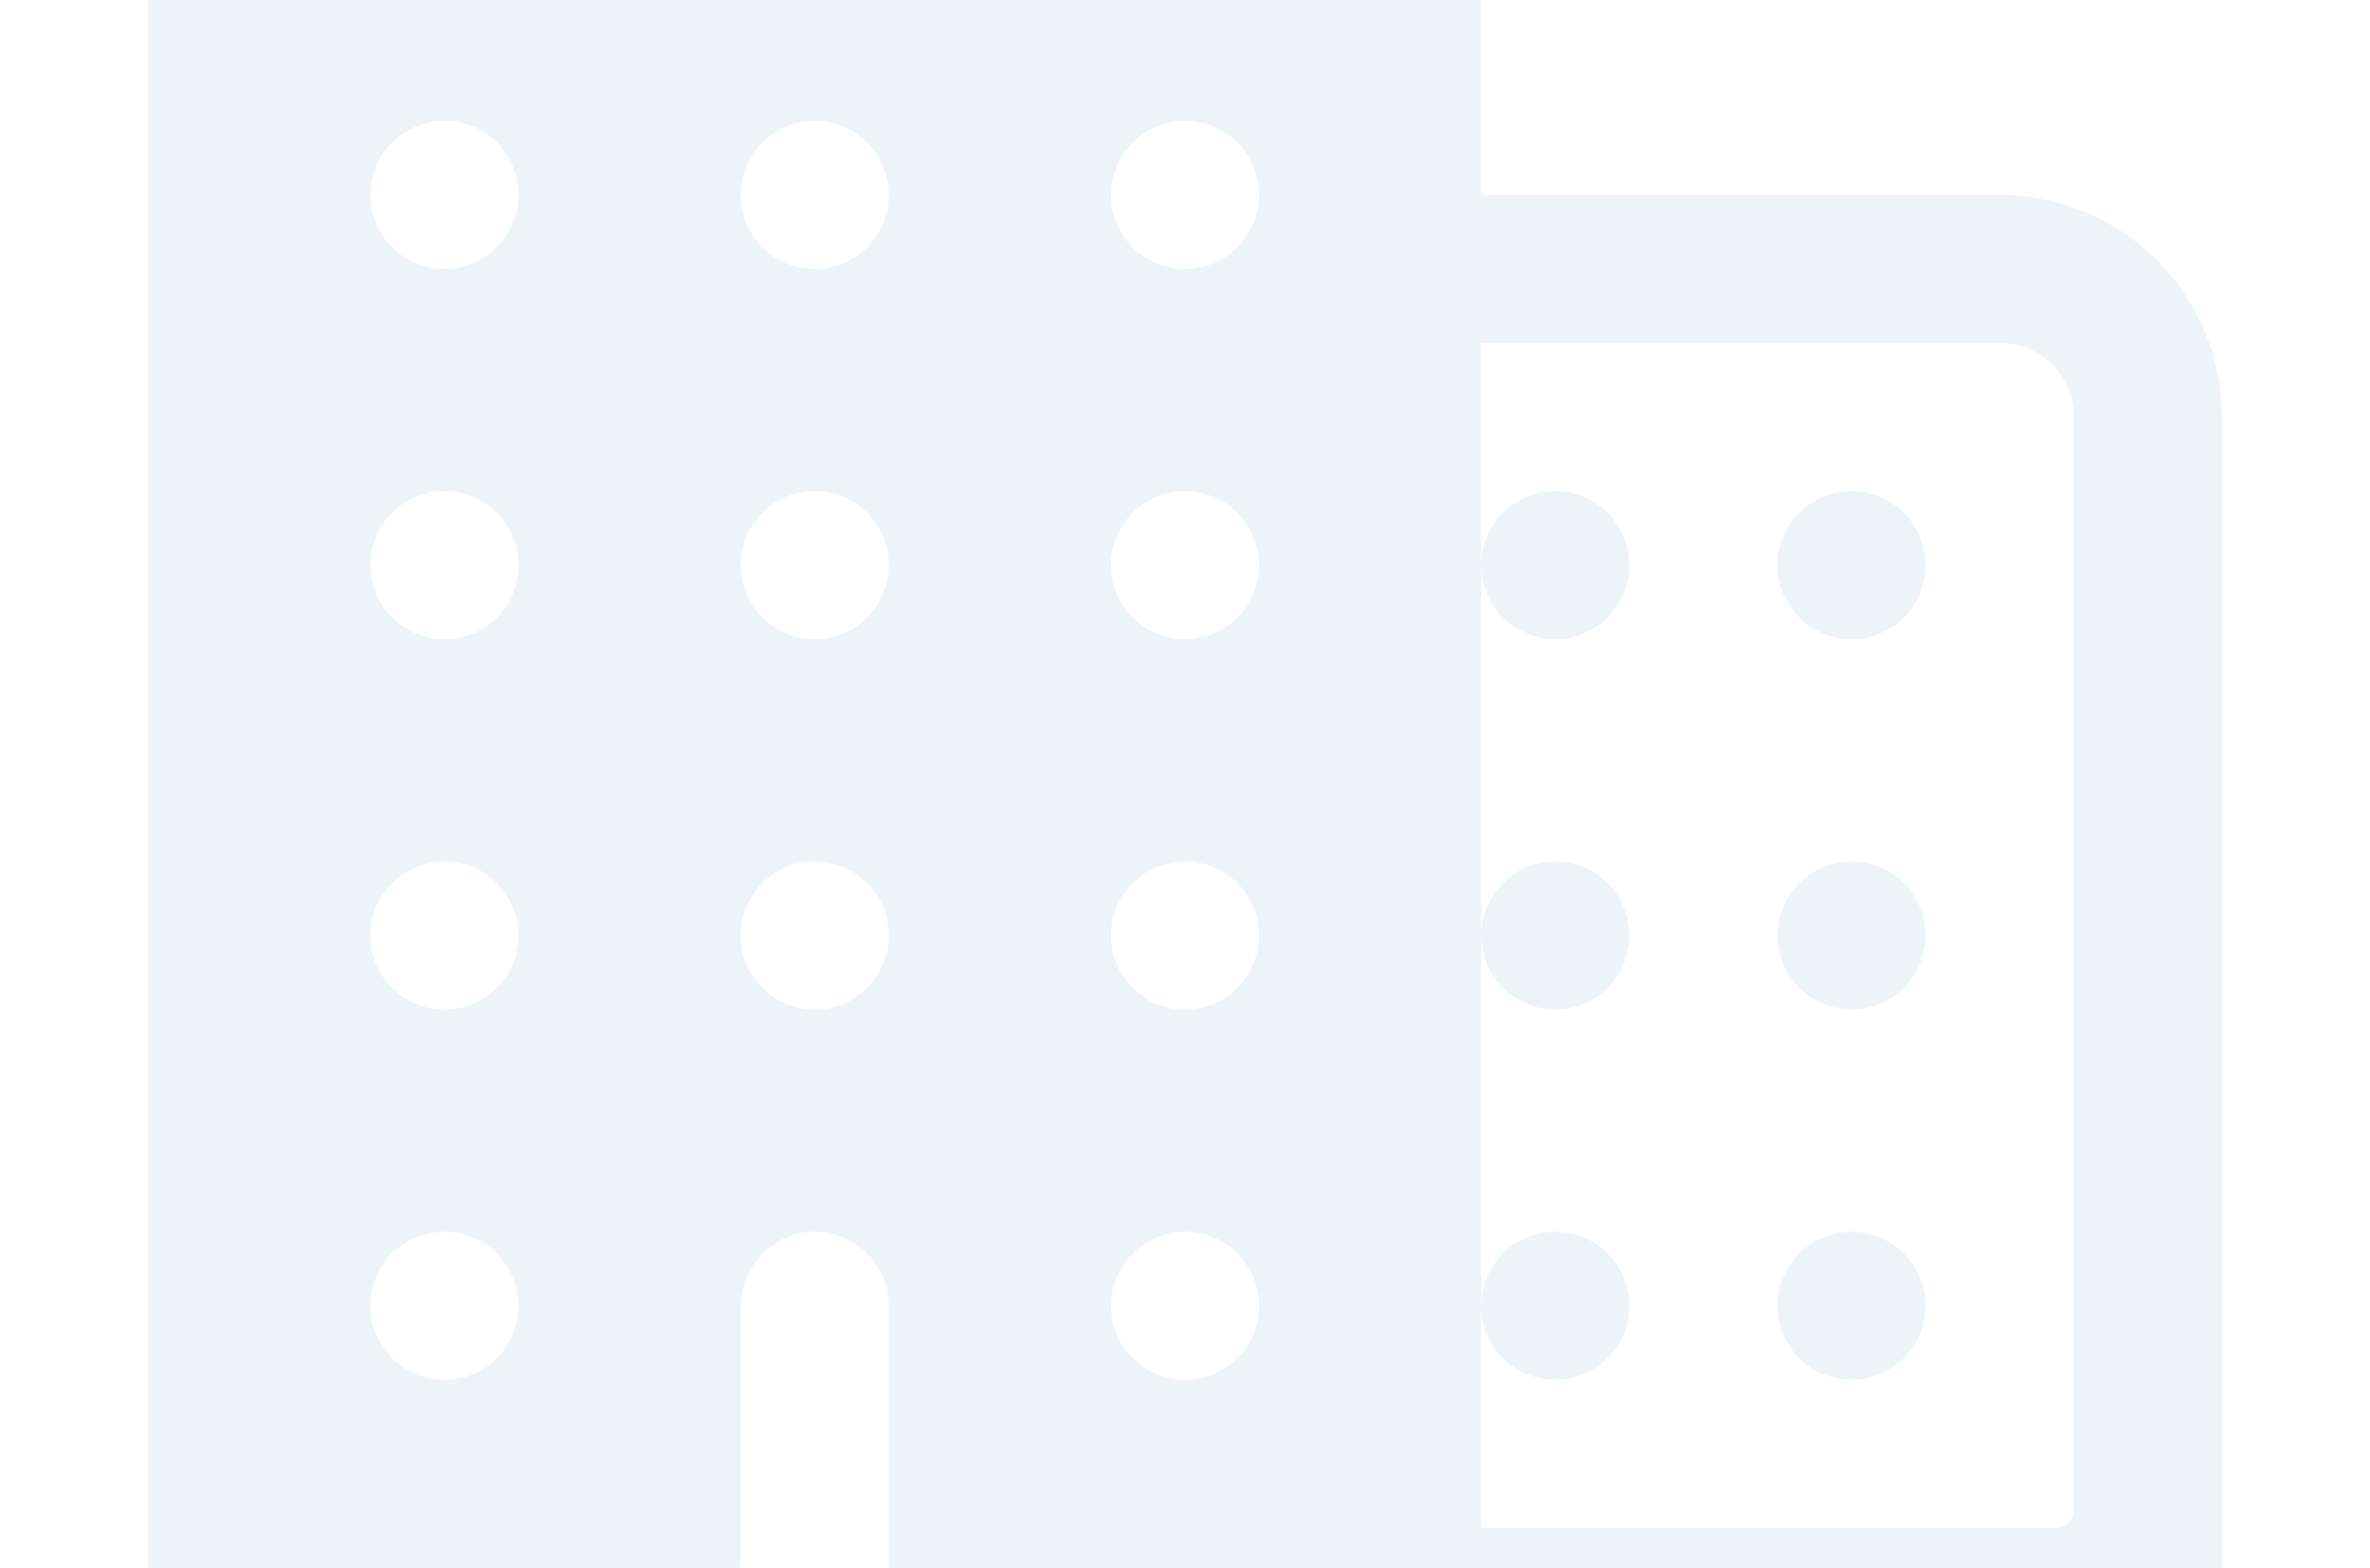
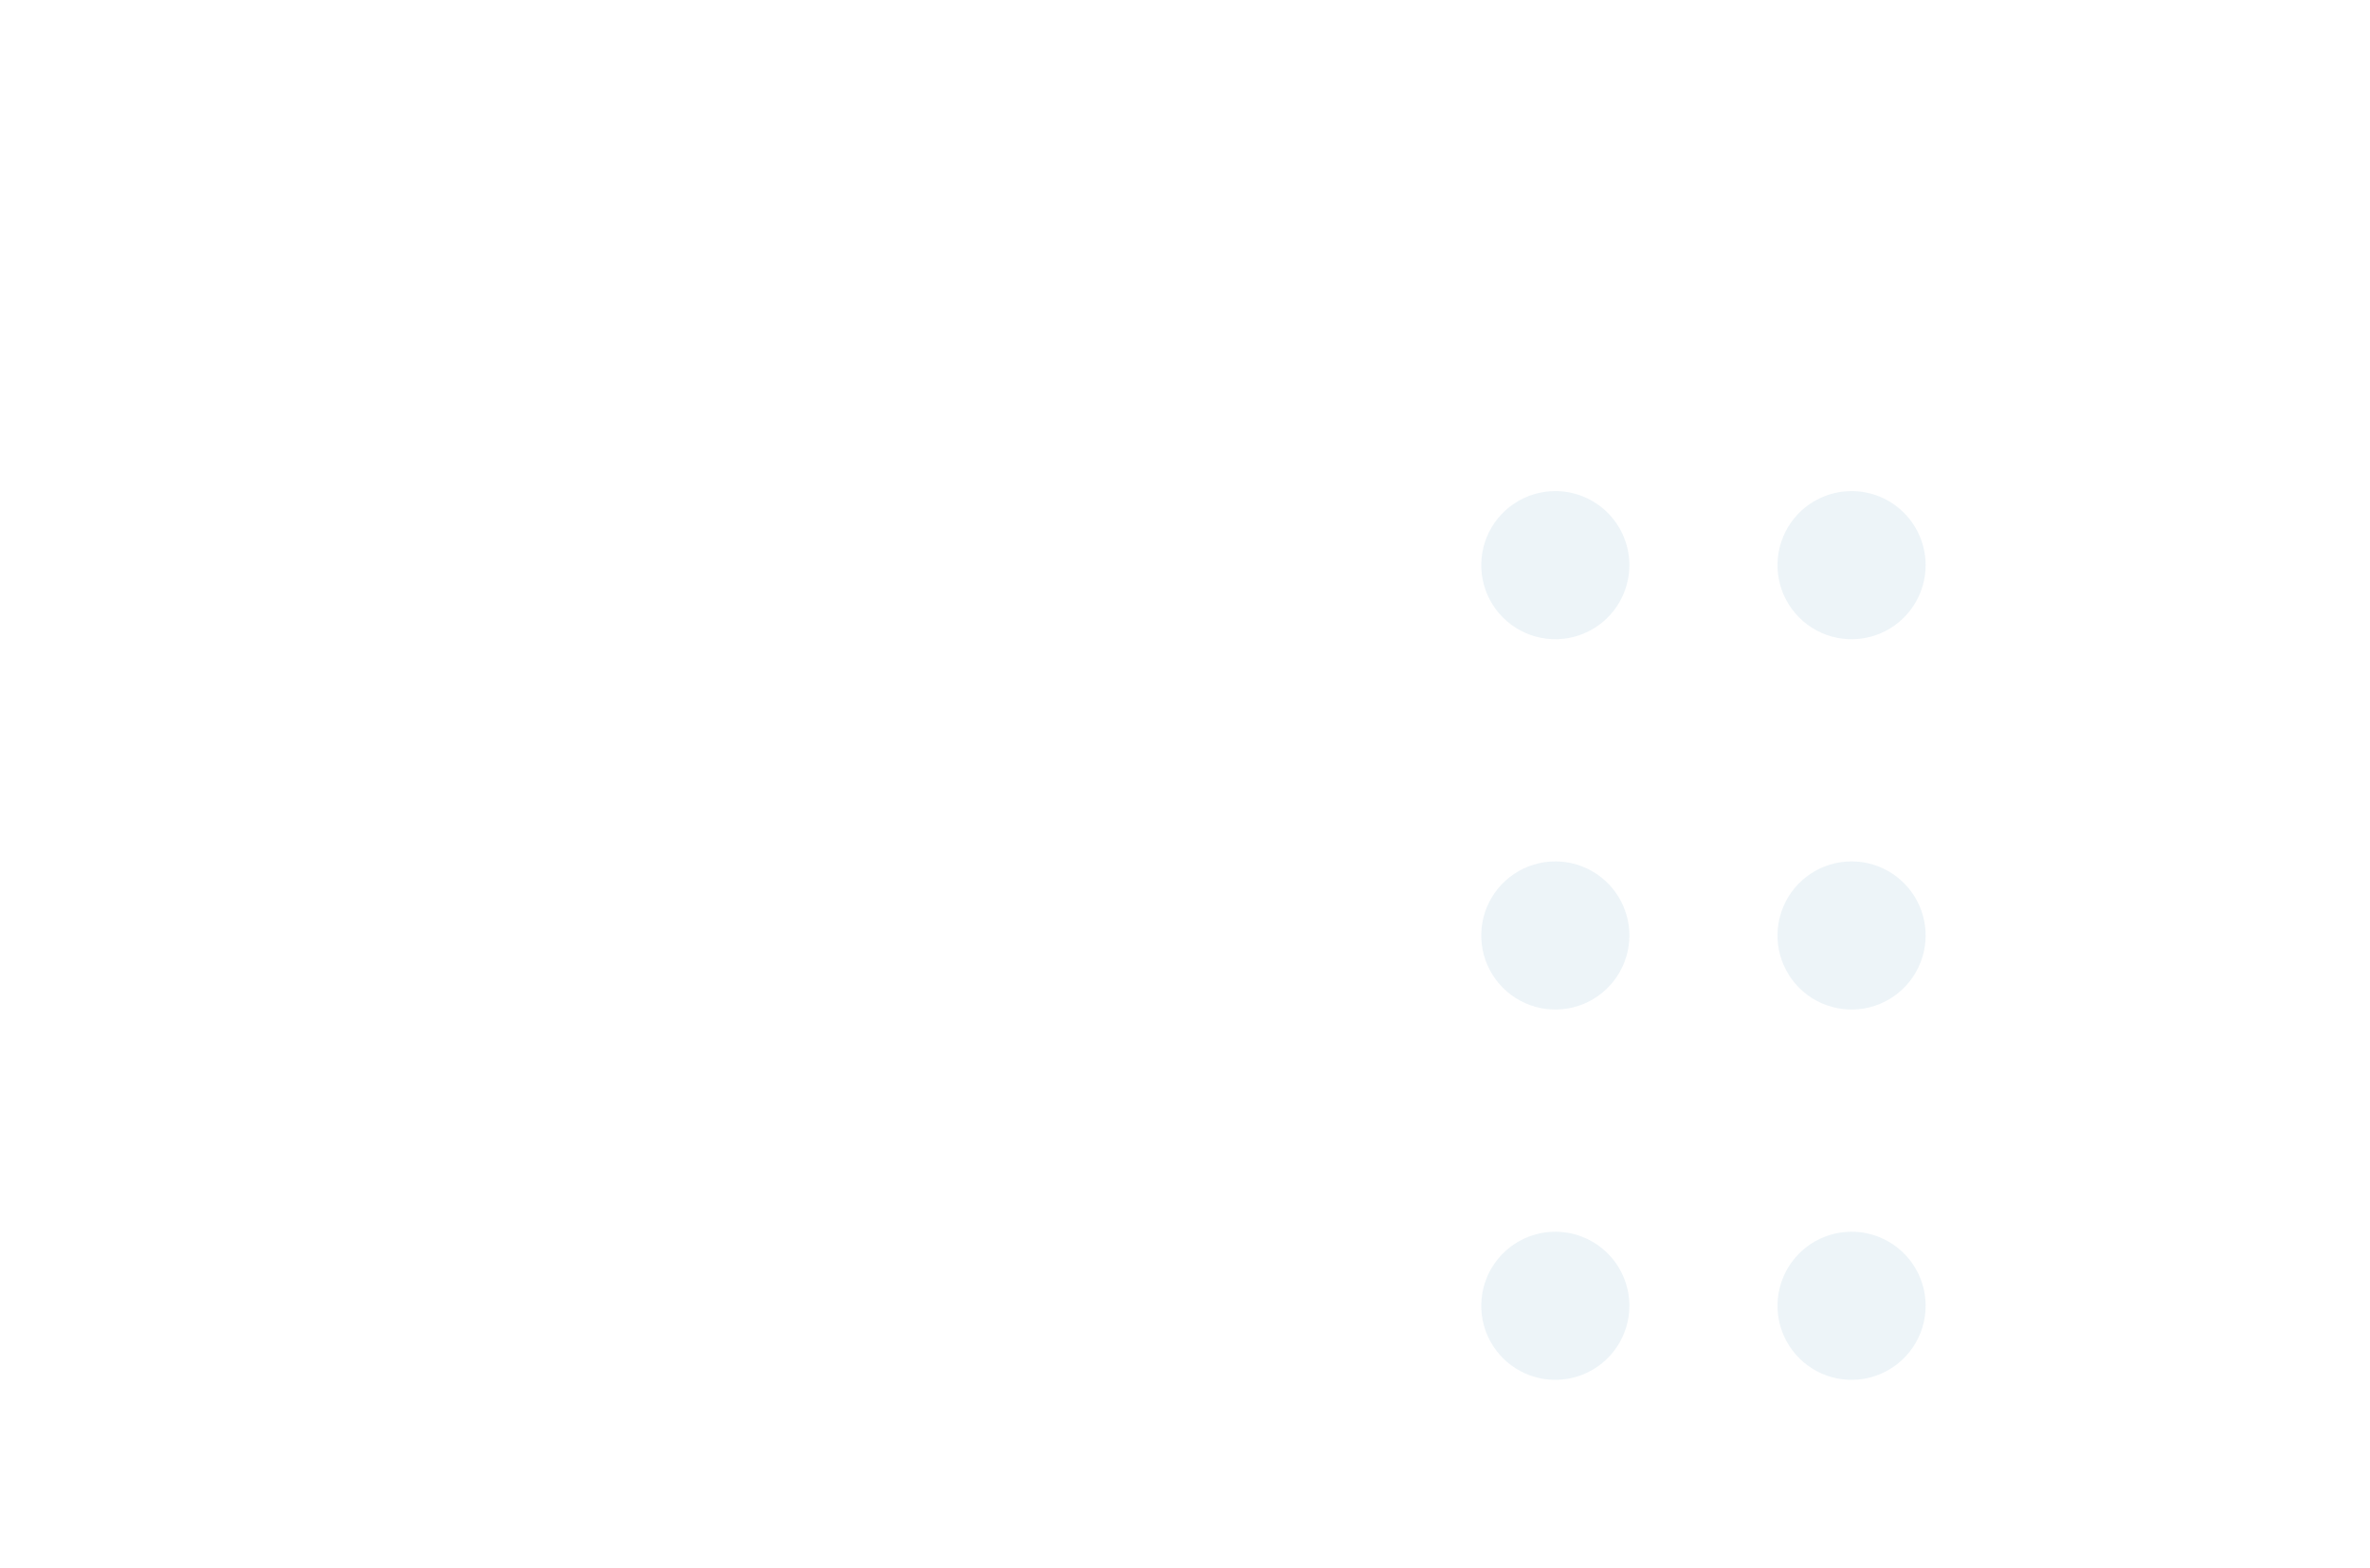
<svg xmlns="http://www.w3.org/2000/svg" width="195" height="129" viewBox="0 0 195 129" fill="none">
  <g id="business">
-     <path id="Vector" d="M164.531 16.031H121.875V-26.625C121.875 -31.474 119.949 -36.123 116.521 -39.552C113.092 -42.98 108.442 -44.906 103.594 -44.906H30.469C25.62 -44.906 20.97 -42.98 17.542 -39.552C14.114 -36.123 12.188 -31.474 12.188 -26.625V131.812C12.188 133.429 12.829 134.979 13.972 136.121C15.115 137.264 16.665 137.906 18.281 137.906H57.891C58.699 137.906 59.474 137.585 60.045 137.014C60.617 136.442 60.938 135.667 60.938 134.859V107.609C60.938 104.33 63.459 101.515 66.738 101.351C67.562 101.312 68.385 101.44 69.158 101.728C69.931 102.016 70.638 102.457 71.235 103.026C71.832 103.596 72.308 104.28 72.632 105.038C72.957 105.796 73.125 106.613 73.125 107.438V134.859C73.125 135.667 73.446 136.442 74.017 137.014C74.589 137.585 75.364 137.906 76.172 137.906H176.719C178.335 137.906 179.885 137.264 181.028 136.121C182.17 134.979 182.812 133.429 182.812 131.812V34.312C182.812 29.464 180.886 24.814 177.458 21.386C174.03 17.957 169.38 16.031 164.531 16.031ZM37.355 113.482C36.093 113.647 34.811 113.413 33.688 112.812C32.566 112.211 31.66 111.274 31.098 110.132C30.535 108.991 30.345 107.701 30.552 106.446C30.76 105.19 31.355 104.031 32.255 103.131C33.156 102.23 34.315 101.635 35.571 101.427C36.826 101.22 38.115 101.411 39.257 101.973C40.399 102.535 41.336 103.441 41.937 104.563C42.538 105.686 42.772 106.968 42.607 108.23C42.432 109.562 41.823 110.799 40.873 111.748C39.924 112.698 38.687 113.308 37.355 113.482ZM37.355 83.013C36.093 83.178 34.811 82.944 33.688 82.343C32.566 81.742 31.66 80.805 31.098 79.664C30.535 78.522 30.345 77.233 30.552 75.977C30.76 74.721 31.355 73.562 32.255 72.662C33.156 71.762 34.315 71.166 35.571 70.959C36.826 70.751 38.115 70.942 39.257 71.504C40.399 72.067 41.336 72.973 41.937 74.095C42.538 75.217 42.772 76.499 42.607 77.761C42.432 79.093 41.823 80.33 40.873 81.28C39.924 82.229 38.687 82.839 37.355 83.013ZM37.355 52.544C36.093 52.709 34.811 52.475 33.688 51.874C32.566 51.274 31.66 50.337 31.098 49.195C30.535 48.053 30.345 46.764 30.552 45.508C30.76 44.252 31.355 43.093 32.255 42.193C33.156 41.293 34.315 40.697 35.571 40.49C36.826 40.282 38.115 40.473 39.257 41.035C40.399 41.598 41.336 42.504 41.937 43.626C42.538 44.748 42.772 46.03 42.607 47.292C42.432 48.624 41.823 49.861 40.873 50.811C39.924 51.761 38.687 52.37 37.355 52.544ZM37.355 22.076C36.093 22.241 34.811 22.006 33.688 21.406C32.566 20.805 31.66 19.868 31.098 18.726C30.535 17.584 30.345 16.295 30.552 15.039C30.76 13.784 31.355 12.624 32.255 11.724C33.156 10.824 34.315 10.229 35.571 10.021C36.826 9.813 38.115 10.004 39.257 10.567C40.399 11.129 41.336 12.035 41.937 13.157C42.538 14.279 42.772 15.561 42.607 16.823C42.432 18.155 41.823 19.392 40.873 20.342C39.924 21.292 38.687 21.901 37.355 22.076ZM37.355 -8.393C36.093 -8.228 34.811 -8.462 33.688 -9.063C32.566 -9.664 31.66 -10.601 31.098 -11.743C30.535 -12.884 30.345 -14.174 30.552 -15.43C30.76 -16.685 31.355 -17.845 32.255 -18.744C33.156 -19.645 34.315 -20.24 35.571 -20.448C36.826 -20.655 38.115 -20.465 39.257 -19.902C40.399 -19.34 41.336 -18.434 41.937 -17.312C42.538 -16.189 42.772 -14.907 42.607 -13.645C42.432 -12.313 41.823 -11.076 40.873 -10.127C39.924 -9.177 38.687 -8.567 37.355 -8.393ZM67.823 83.013C66.561 83.178 65.279 82.944 64.157 82.343C63.035 81.742 62.129 80.805 61.567 79.664C61.004 78.522 60.813 77.233 61.021 75.977C61.229 74.721 61.824 73.562 62.724 72.662C63.624 71.762 64.784 71.166 66.039 70.959C67.295 70.751 68.584 70.942 69.726 71.504C70.868 72.067 71.805 72.973 72.406 74.095C73.006 75.217 73.24 76.499 73.076 77.761C72.901 79.093 72.292 80.33 71.342 81.28C70.392 82.229 69.155 82.839 67.823 83.013ZM67.823 52.544C66.561 52.709 65.279 52.475 64.157 51.874C63.035 51.274 62.129 50.337 61.567 49.195C61.004 48.053 60.813 46.764 61.021 45.508C61.229 44.252 61.824 43.093 62.724 42.193C63.624 41.293 64.784 40.697 66.039 40.49C67.295 40.282 68.584 40.473 69.726 41.035C70.868 41.598 71.805 42.504 72.406 43.626C73.006 44.748 73.24 46.03 73.076 47.292C72.901 48.624 72.292 49.861 71.342 50.811C70.392 51.761 69.155 52.37 67.823 52.544ZM67.823 22.076C66.561 22.241 65.279 22.006 64.157 21.406C63.035 20.805 62.129 19.868 61.567 18.726C61.004 17.584 60.813 16.295 61.021 15.039C61.229 13.784 61.824 12.624 62.724 11.724C63.624 10.824 64.784 10.229 66.039 10.021C67.295 9.813 68.584 10.004 69.726 10.567C70.868 11.129 71.805 12.035 72.406 13.157C73.006 14.279 73.24 15.561 73.076 16.823C72.901 18.155 72.292 19.392 71.342 20.342C70.392 21.292 69.155 21.901 67.823 22.076ZM67.823 -8.393C66.561 -8.228 65.279 -8.462 64.157 -9.063C63.035 -9.664 62.129 -10.601 61.567 -11.743C61.004 -12.884 60.813 -14.174 61.021 -15.43C61.229 -16.685 61.824 -17.845 62.724 -18.744C63.624 -19.645 64.784 -20.24 66.039 -20.448C67.295 -20.655 68.584 -20.465 69.726 -19.902C70.868 -19.34 71.805 -18.434 72.406 -17.312C73.006 -16.189 73.24 -14.907 73.076 -13.645C72.901 -12.313 72.292 -11.076 71.342 -10.127C70.392 -9.177 69.155 -8.567 67.823 -8.393ZM98.292 113.482C97.03 113.647 95.748 113.413 94.626 112.812C93.504 112.211 92.598 111.274 92.035 110.132C91.473 108.991 91.282 107.701 91.49 106.446C91.697 105.19 92.293 104.031 93.193 103.131C94.093 102.23 95.252 101.635 96.508 101.427C97.764 101.22 99.053 101.411 100.195 101.973C101.337 102.535 102.274 103.441 102.874 104.563C103.475 105.686 103.709 106.968 103.544 108.23C103.37 109.562 102.761 110.799 101.811 111.748C100.861 112.698 99.624 113.308 98.292 113.482ZM98.292 83.013C97.03 83.178 95.748 82.944 94.626 82.343C93.504 81.742 92.598 80.805 92.035 79.664C91.473 78.522 91.282 77.233 91.49 75.977C91.697 74.721 92.293 73.562 93.193 72.662C94.093 71.762 95.252 71.166 96.508 70.959C97.764 70.751 99.053 70.942 100.195 71.504C101.337 72.067 102.274 72.973 102.874 74.095C103.475 75.217 103.709 76.499 103.544 77.761C103.37 79.093 102.761 80.33 101.811 81.28C100.861 82.229 99.624 82.839 98.292 83.013ZM98.292 52.544C97.03 52.709 95.748 52.475 94.626 51.874C93.504 51.274 92.598 50.337 92.035 49.195C91.473 48.053 91.282 46.764 91.49 45.508C91.697 44.252 92.293 43.093 93.193 42.193C94.093 41.293 95.252 40.697 96.508 40.49C97.764 40.282 99.053 40.473 100.195 41.035C101.337 41.598 102.274 42.504 102.874 43.626C103.475 44.748 103.709 46.03 103.544 47.292C103.37 48.624 102.761 49.861 101.811 50.811C100.861 51.761 99.624 52.37 98.292 52.544ZM98.292 22.076C97.03 22.241 95.748 22.006 94.626 21.406C93.504 20.805 92.598 19.868 92.035 18.726C91.473 17.584 91.282 16.295 91.49 15.039C91.697 13.784 92.293 12.624 93.193 11.724C94.093 10.824 95.252 10.229 96.508 10.021C97.764 9.813 99.053 10.004 100.195 10.567C101.337 11.129 102.274 12.035 102.874 13.157C103.475 14.279 103.709 15.561 103.544 16.823C103.37 18.155 102.761 19.392 101.811 20.342C100.861 21.292 99.624 21.901 98.292 22.076ZM98.292 -8.393C97.03 -8.228 95.748 -8.462 94.626 -9.063C93.504 -9.664 92.598 -10.601 92.035 -11.743C91.473 -12.884 91.282 -14.174 91.49 -15.43C91.697 -16.685 92.293 -17.845 93.193 -18.744C94.093 -19.645 95.252 -20.24 96.508 -20.448C97.764 -20.655 99.053 -20.465 100.195 -19.902C101.337 -19.34 102.274 -18.434 102.874 -17.312C103.475 -16.189 103.709 -14.907 103.544 -13.645C103.37 -12.313 102.761 -11.076 101.811 -10.127C100.861 -9.177 99.624 -8.567 98.292 -8.393ZM169.102 125.719H121.875V28.219H164.531C166.147 28.219 167.697 28.861 168.84 30.004C169.983 31.146 170.625 32.696 170.625 34.312V124.195C170.625 124.599 170.464 124.987 170.179 125.273C169.893 125.558 169.506 125.719 169.102 125.719Z" fill="#2576A9" fill-opacity="0.08" />
    <path id="Vector_2" d="M152.344 101.344C151.139 101.344 149.96 101.701 148.958 102.371C147.956 103.04 147.175 103.992 146.714 105.106C146.253 106.219 146.132 107.444 146.367 108.626C146.602 109.808 147.183 110.894 148.035 111.746C148.887 112.599 149.973 113.179 151.155 113.414C152.337 113.649 153.562 113.529 154.676 113.067C155.789 112.606 156.741 111.825 157.411 110.823C158.08 109.821 158.438 108.643 158.438 107.438C158.438 105.821 157.795 104.271 156.653 103.129C155.51 101.986 153.96 101.344 152.344 101.344ZM152.344 70.875C151.139 70.875 149.96 71.232 148.958 71.902C147.956 72.572 147.175 73.523 146.714 74.637C146.253 75.75 146.132 76.975 146.367 78.158C146.602 79.34 147.183 80.425 148.035 81.278C148.887 82.13 149.973 82.71 151.155 82.945C152.337 83.18 153.562 83.06 154.676 82.599C155.789 82.137 156.741 81.356 157.411 80.354C158.08 79.352 158.438 78.174 158.438 76.969C158.438 75.353 157.795 73.803 156.653 72.66C155.51 71.517 153.96 70.875 152.344 70.875ZM152.344 40.406C151.139 40.406 149.96 40.764 148.958 41.433C147.956 42.103 147.175 43.054 146.714 44.168C146.253 45.282 146.132 46.507 146.367 47.689C146.602 48.871 147.183 49.957 148.035 50.809C148.887 51.661 149.973 52.242 151.155 52.477C152.337 52.712 153.562 52.591 154.676 52.13C155.789 51.669 156.741 50.888 157.411 49.886C158.08 48.883 158.438 47.705 158.438 46.5C158.438 44.884 157.795 43.334 156.653 42.191C155.51 41.048 153.96 40.406 152.344 40.406ZM127.969 101.344C126.764 101.344 125.585 101.701 124.583 102.371C123.581 103.04 122.8 103.992 122.339 105.106C121.878 106.219 121.757 107.444 121.992 108.626C122.227 109.808 122.808 110.894 123.66 111.746C124.512 112.599 125.598 113.179 126.78 113.414C127.962 113.649 129.187 113.529 130.301 113.067C131.414 112.606 132.366 111.825 133.036 110.823C133.705 109.821 134.063 108.643 134.063 107.438C134.063 105.821 133.42 104.271 132.278 103.129C131.135 101.986 129.585 101.344 127.969 101.344ZM127.969 70.875C126.764 70.875 125.585 71.232 124.583 71.902C123.581 72.572 122.8 73.523 122.339 74.637C121.878 75.75 121.757 76.975 121.992 78.158C122.227 79.34 122.808 80.425 123.66 81.278C124.512 82.13 125.598 82.71 126.78 82.945C127.962 83.18 129.187 83.06 130.301 82.599C131.414 82.137 132.366 81.356 133.036 80.354C133.705 79.352 134.063 78.174 134.063 76.969C134.063 75.353 133.42 73.803 132.278 72.66C131.135 71.517 129.585 70.875 127.969 70.875ZM127.969 40.406C126.764 40.406 125.585 40.764 124.583 41.433C123.581 42.103 122.8 43.054 122.339 44.168C121.878 45.282 121.757 46.507 121.992 47.689C122.227 48.871 122.808 49.957 123.66 50.809C124.512 51.661 125.598 52.242 126.78 52.477C127.962 52.712 129.187 52.591 130.301 52.13C131.414 51.669 132.366 50.888 133.036 49.886C133.705 48.883 134.063 47.705 134.063 46.5C134.063 44.884 133.42 43.334 132.278 42.191C131.135 41.048 129.585 40.406 127.969 40.406Z" fill="#2576A9" fill-opacity="0.08" />
  </g>
</svg>